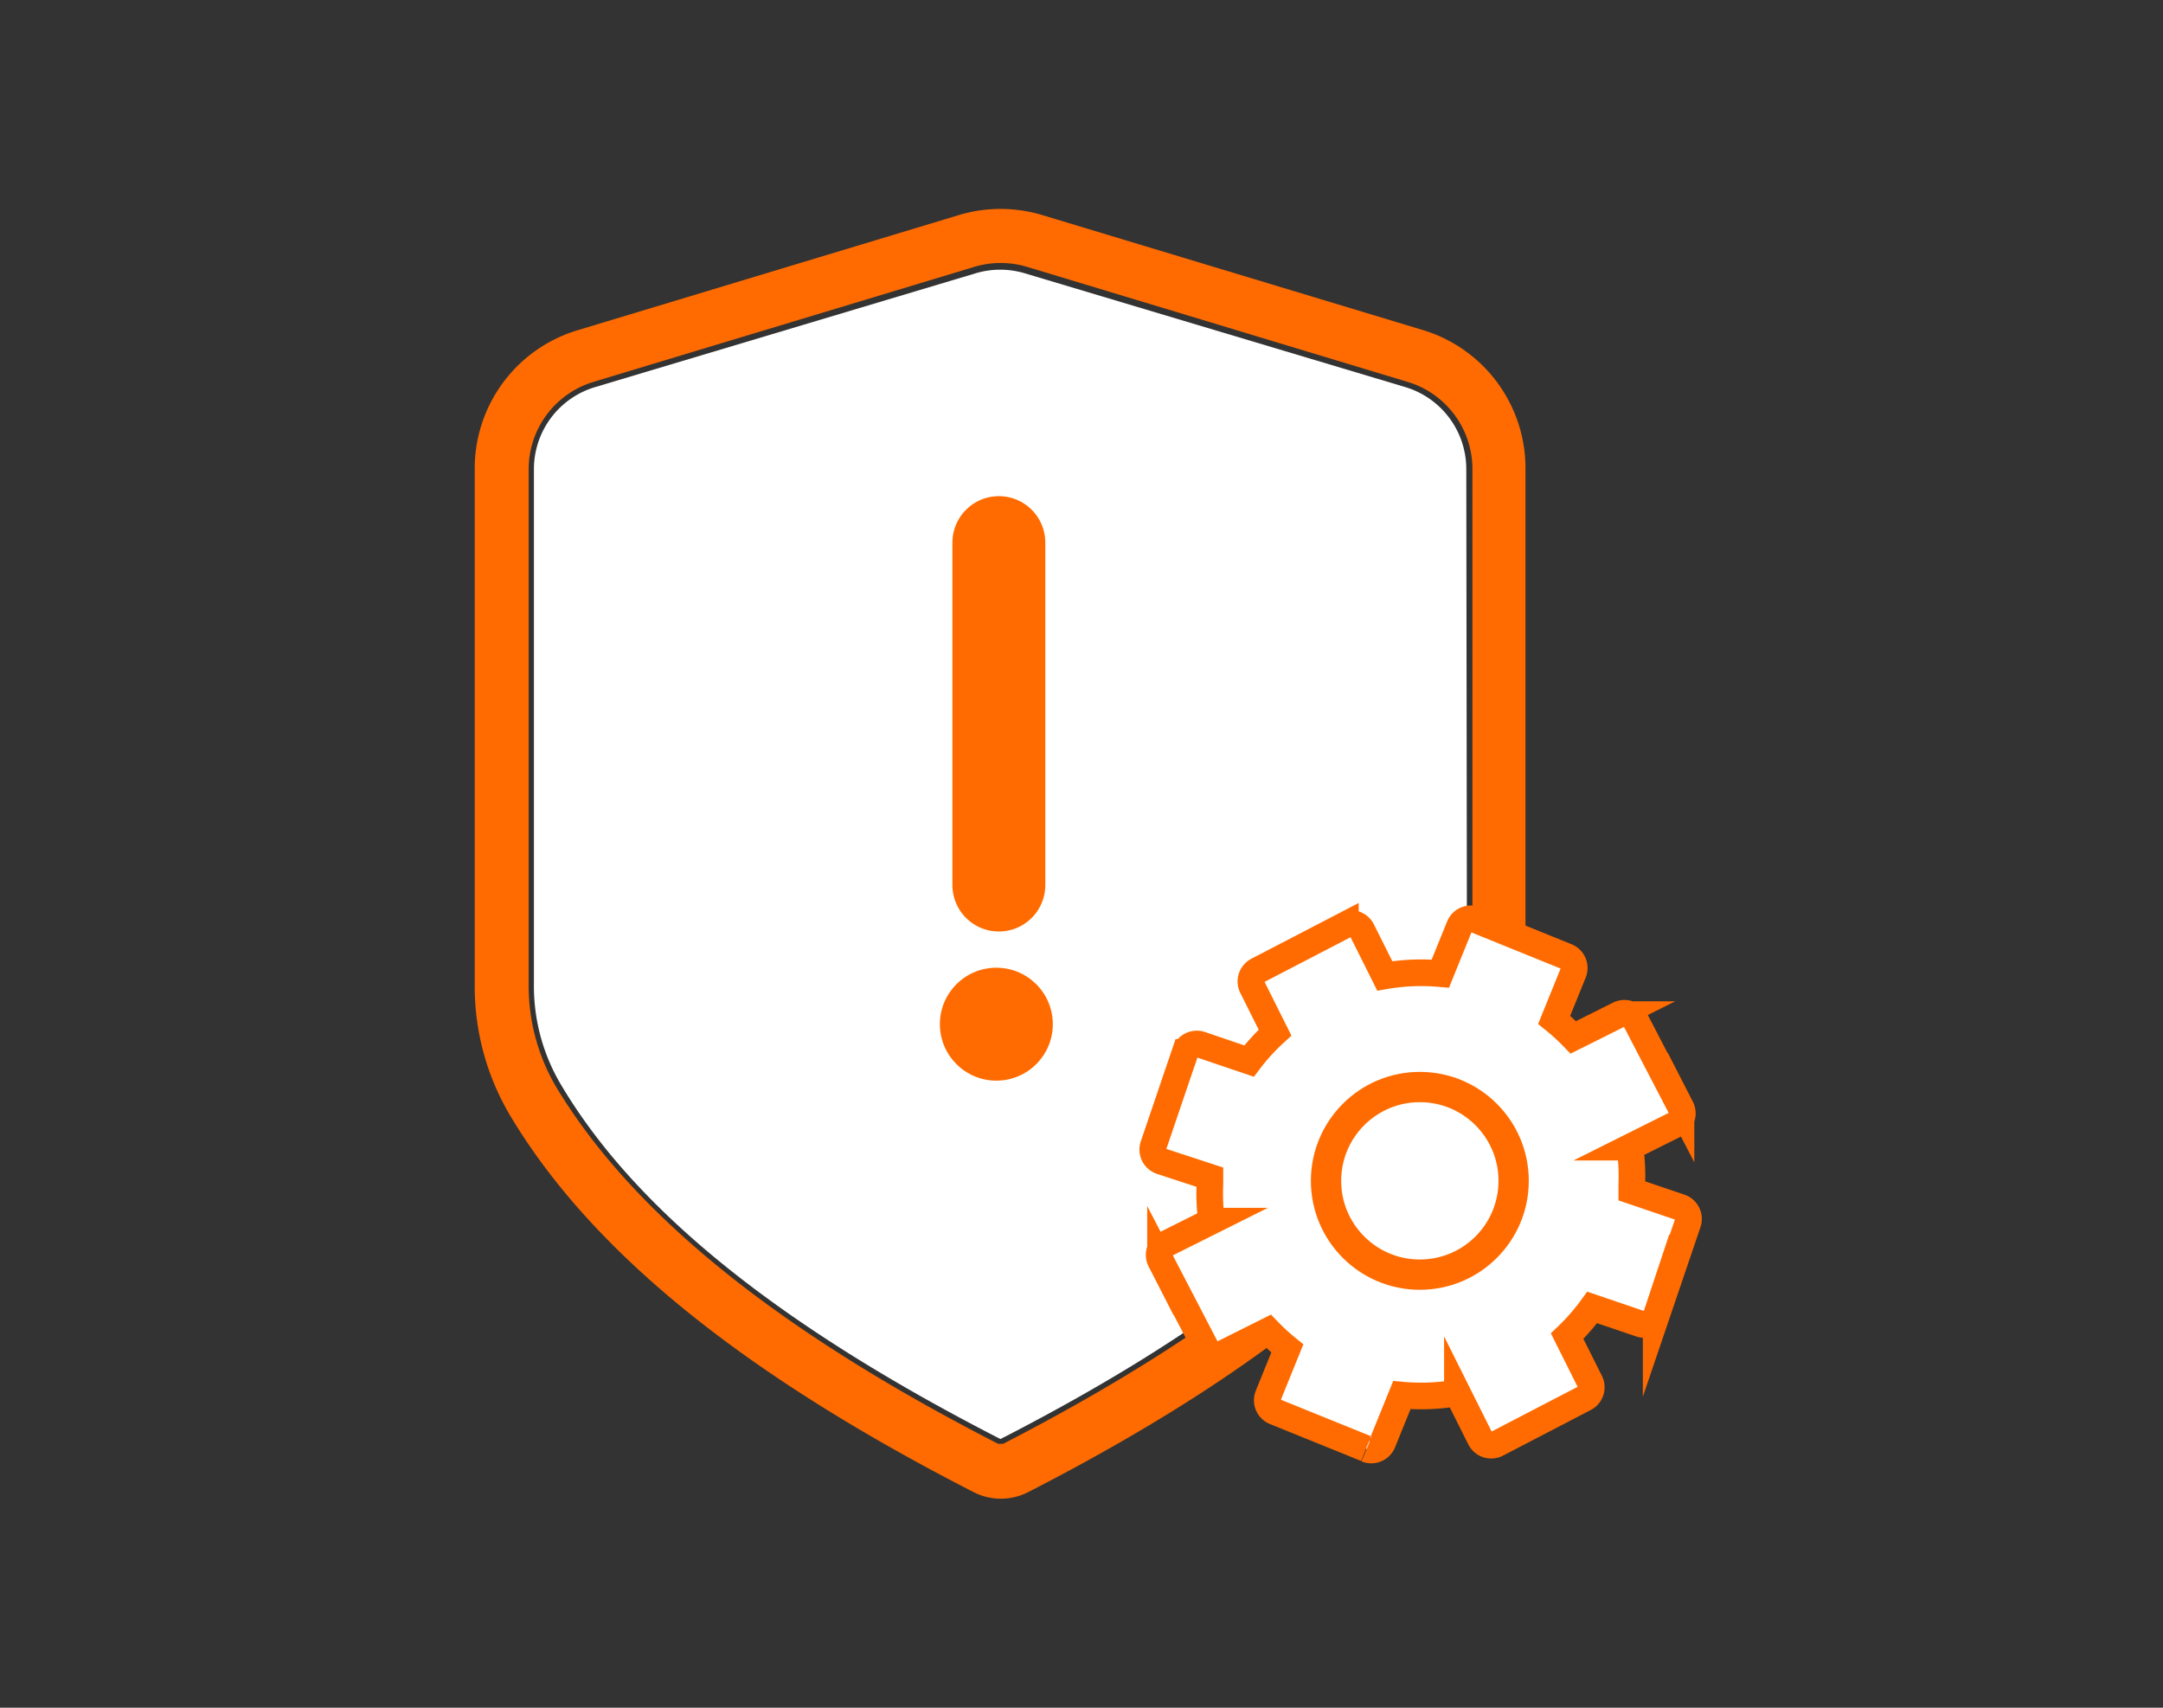
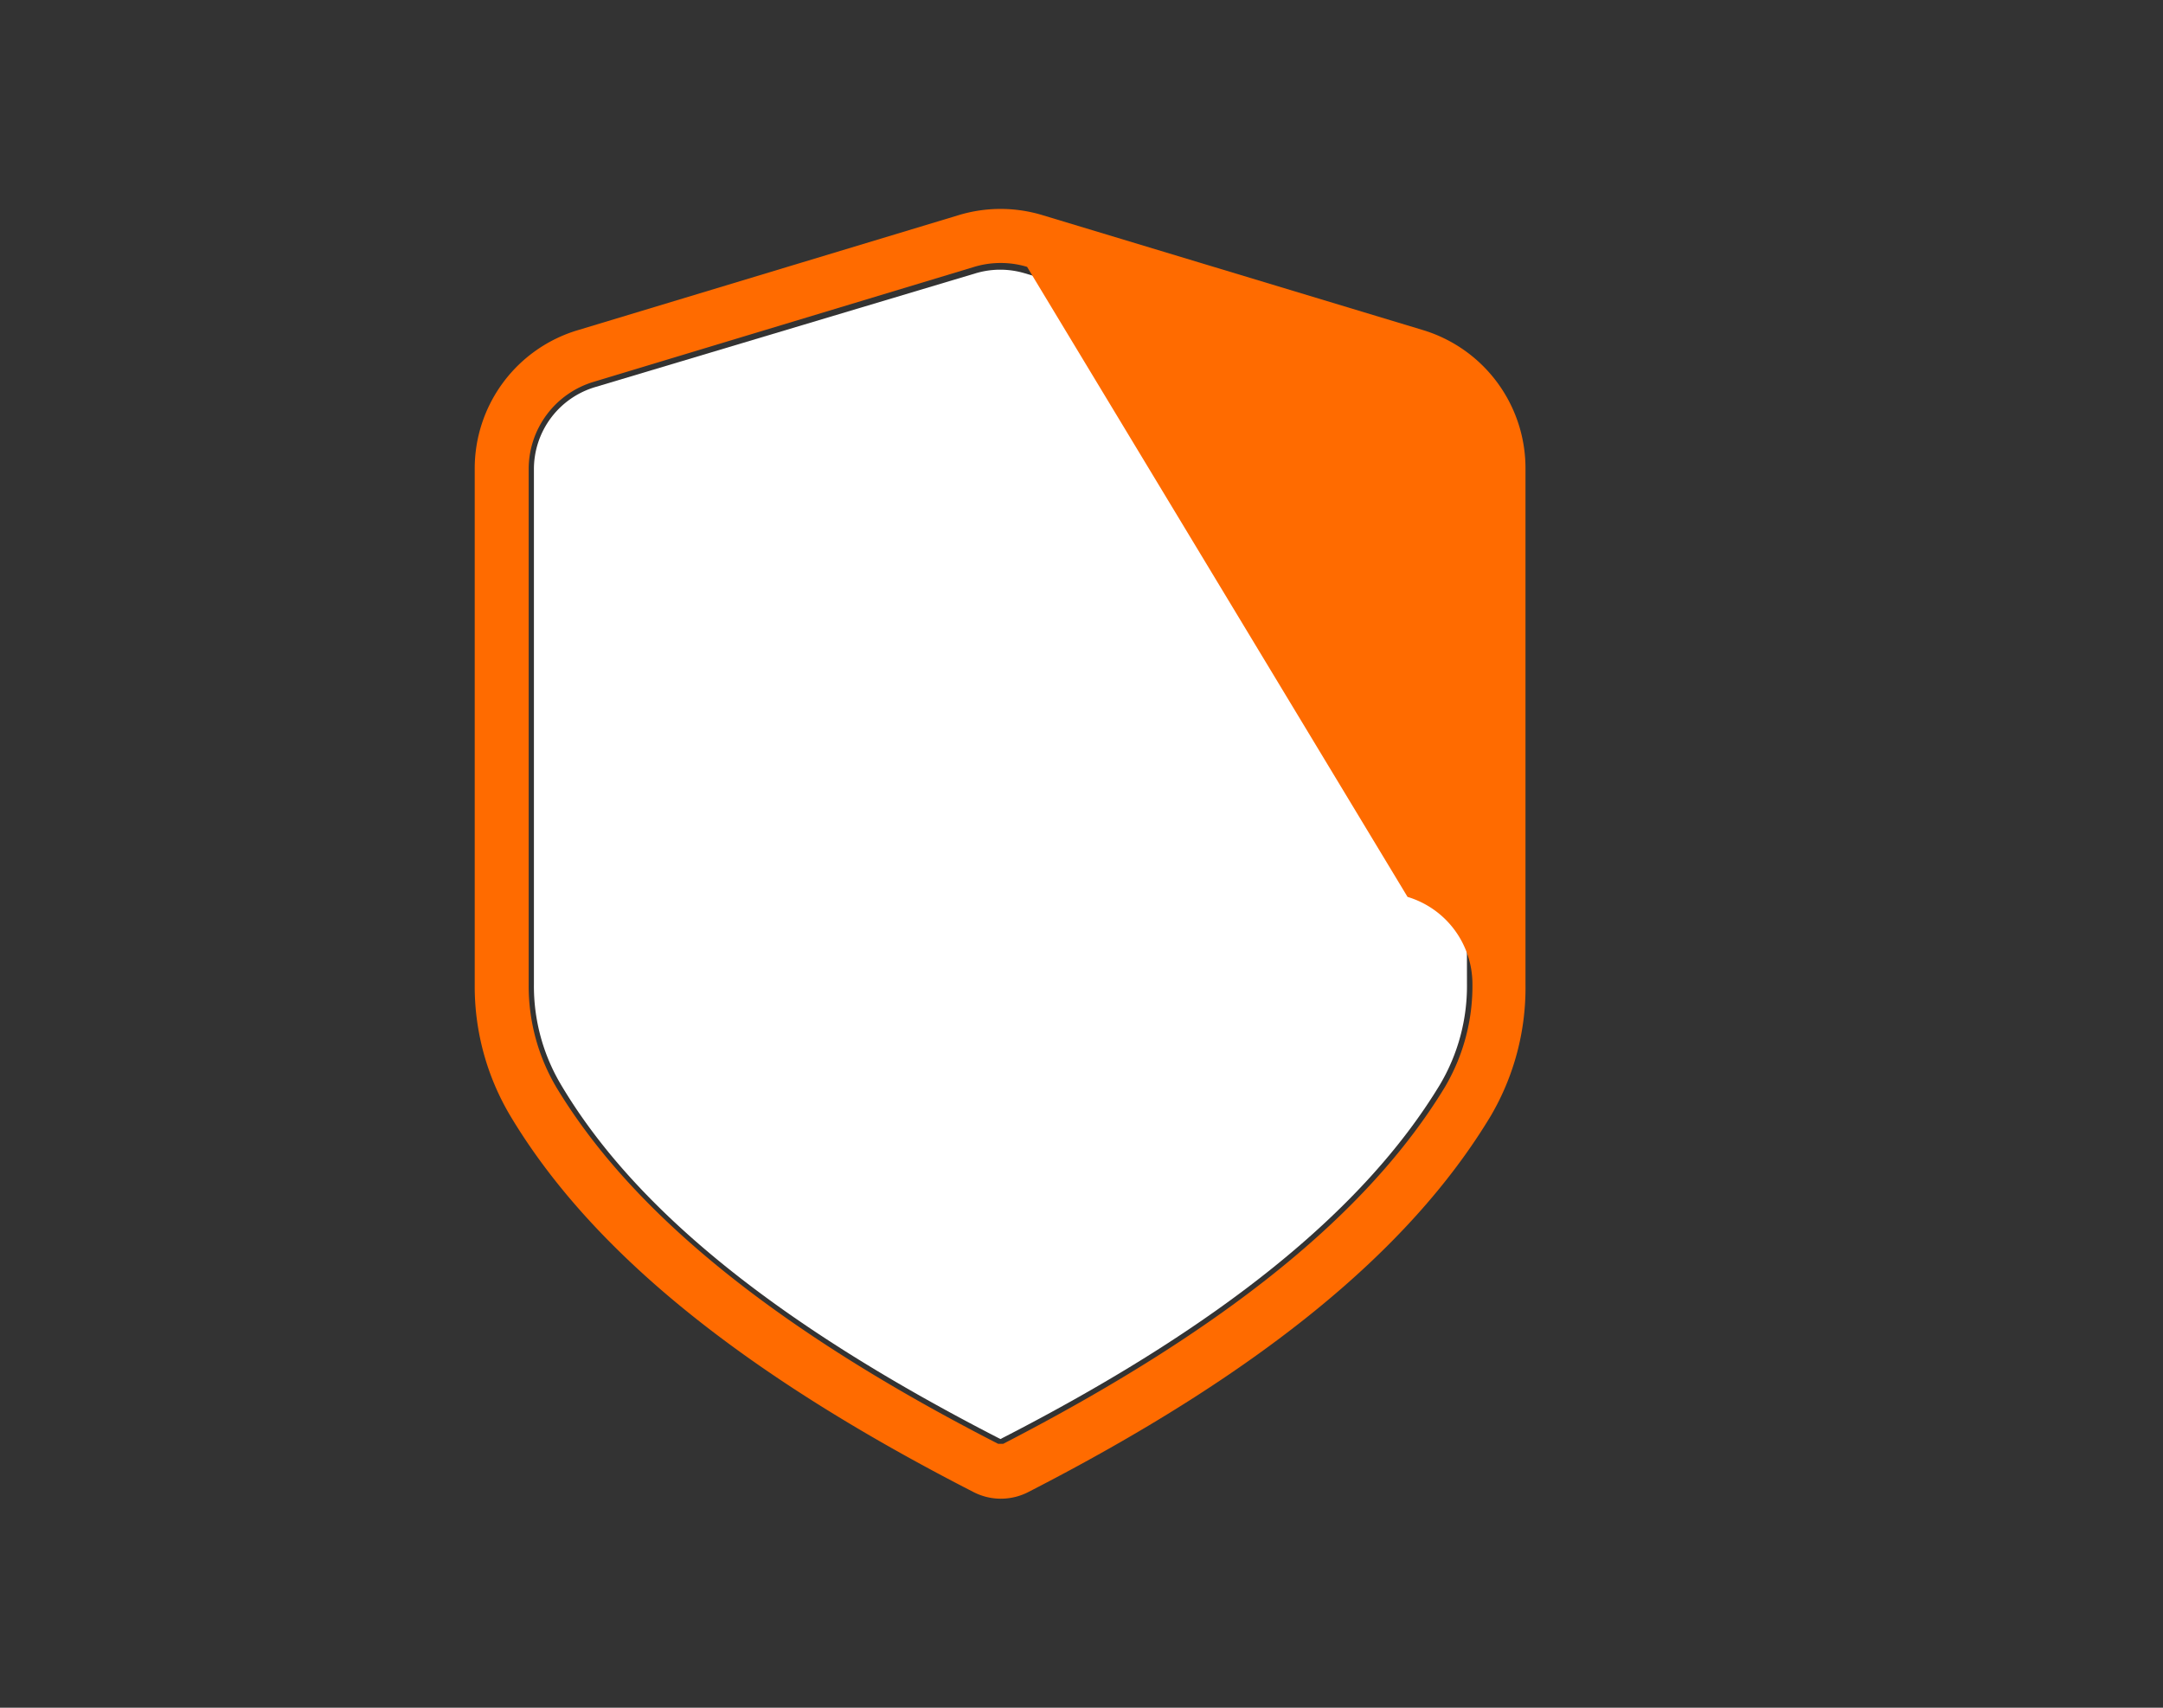
<svg xmlns="http://www.w3.org/2000/svg" id="Layer_1" data-name="Layer 1" viewBox="0 0 95 75">
  <rect x="0" y="0" width="95" height="75" fill="#333333" stroke="none" />
  <defs>
    <style>.cls-1,.cls-4{fill:#fff;}.cls-2{fill:#FF6B00;}.cls-3{fill:#4f4c4e;stroke-linecap:round;stroke-width:4.08px;}.cls-3,.cls-4,.cls-5{stroke:#FF6B00;stroke-miterlimit:10;}.cls-4{stroke-width:1.17px;}.cls-5{fill:none;stroke-width:1.33px;}</style>
  </defs>
  <title>Icons 95x75 pxl-2</title>
  <path class="cls-1" d="M64.43,43.23a8.49,8.49,0,0,1-1.19,4.41c-3.35,5.53-9.66,10.62-19.3,15.56-9.64-4.94-16-10-19.3-15.56a8.48,8.48,0,0,1-1.19-4.41V20.61A3.76,3.76,0,0,1,26.14,17l16.72-5A3.76,3.76,0,0,1,45,12l16.72,5a3.76,3.76,0,0,1,2.68,3.6Z" />
-   <path class="cls-2" d="M43.95,65.82a2.63,2.63,0,0,1-1.19-.29C32.67,60.36,26,55,22.41,49a11.11,11.11,0,0,1-1.56-5.76V20.61a6.34,6.34,0,0,1,4.53-6.11L42.1,9.45a6.34,6.34,0,0,1,3.69,0L62.51,14.5A6.34,6.34,0,0,1,67,20.61V43.23A11.11,11.11,0,0,1,65.48,49c-3.61,6-10.26,11.37-20.34,16.54A2.64,2.64,0,0,1,43.95,65.82Zm0-54.27a4,4,0,0,0-1.16.17L26.07,16.77a4,4,0,0,0-2.85,3.84V43.23a8.75,8.75,0,0,0,1.22,4.53c3.37,5.57,9.72,10.69,19.4,15.65l.11,0,.11,0c9.68-5,16-10.08,19.39-15.65a8.74,8.74,0,0,0,1.22-4.53V20.61a4,4,0,0,0-2.85-3.84L45.11,11.72A4,4,0,0,0,43.95,11.55Z" />
-   <line class="cls-3" x1="43.87" y1="23.83" x2="43.87" y2="38.87" />
-   <circle class="cls-2" cx="43.76" cy="44.98" r="2.48" />
-   <path class="cls-4" d="M60,63.62,56,62a.54.54,0,0,1-.3-.71l.84-2.07a9.07,9.07,0,0,1-.84-.77l-2,1a.54.54,0,0,1-.73-.24l-2-3.85a.54.54,0,0,1,.24-.73l2-1A9.31,9.31,0,0,1,53.14,52c0-.1,0-.2,0-.3L51,51a.54.54,0,0,1-.34-.69l1.39-4.09a.54.54,0,0,1,.69-.34l2.12.72A9.21,9.21,0,0,1,56,45.35l-1-2a.54.54,0,0,1,.24-.73l3.85-2a.54.54,0,0,1,.73.24l1,2a9.31,9.31,0,0,1,2.44-.1l.84-2.07a.54.54,0,0,1,.7-.3l4,1.62a.54.54,0,0,1,.3.71l-.84,2.07a9.2,9.2,0,0,1,.84.77l2-1a.54.54,0,0,1,.73.24l2,3.85a.54.54,0,0,1-.24.73l-2,1A9.33,9.33,0,0,1,71.67,52c0,.1,0,.2,0,.3l2.12.72a.54.54,0,0,1,.34.69l-1.39,4.09a.54.54,0,0,1-.69.34l-2.12-.72a9.27,9.27,0,0,1-1.1,1.26l1,2a.54.54,0,0,1-.24.73l-3.85,2a.54.54,0,0,1-.73-.24l-1-2a9.3,9.3,0,0,1-2.44.1l-.84,2.07a.54.54,0,0,1-.71.3" />
-   <circle class="cls-5" cx="62.36" cy="51.86" r="4.12" />
+   <path class="cls-2" d="M43.95,65.82a2.63,2.63,0,0,1-1.19-.29C32.67,60.36,26,55,22.41,49a11.11,11.11,0,0,1-1.56-5.76V20.61a6.34,6.34,0,0,1,4.53-6.11L42.1,9.45a6.34,6.34,0,0,1,3.69,0L62.51,14.5A6.34,6.34,0,0,1,67,20.61V43.23A11.11,11.11,0,0,1,65.48,49c-3.61,6-10.26,11.37-20.34,16.54A2.64,2.64,0,0,1,43.95,65.82Zm0-54.27a4,4,0,0,0-1.16.17L26.07,16.77a4,4,0,0,0-2.85,3.84V43.23a8.75,8.75,0,0,0,1.22,4.53c3.37,5.57,9.72,10.69,19.4,15.65l.11,0,.11,0c9.68-5,16-10.08,19.39-15.65a8.74,8.74,0,0,0,1.22-4.53a4,4,0,0,0-2.85-3.84L45.11,11.72A4,4,0,0,0,43.95,11.55Z" />
</svg>